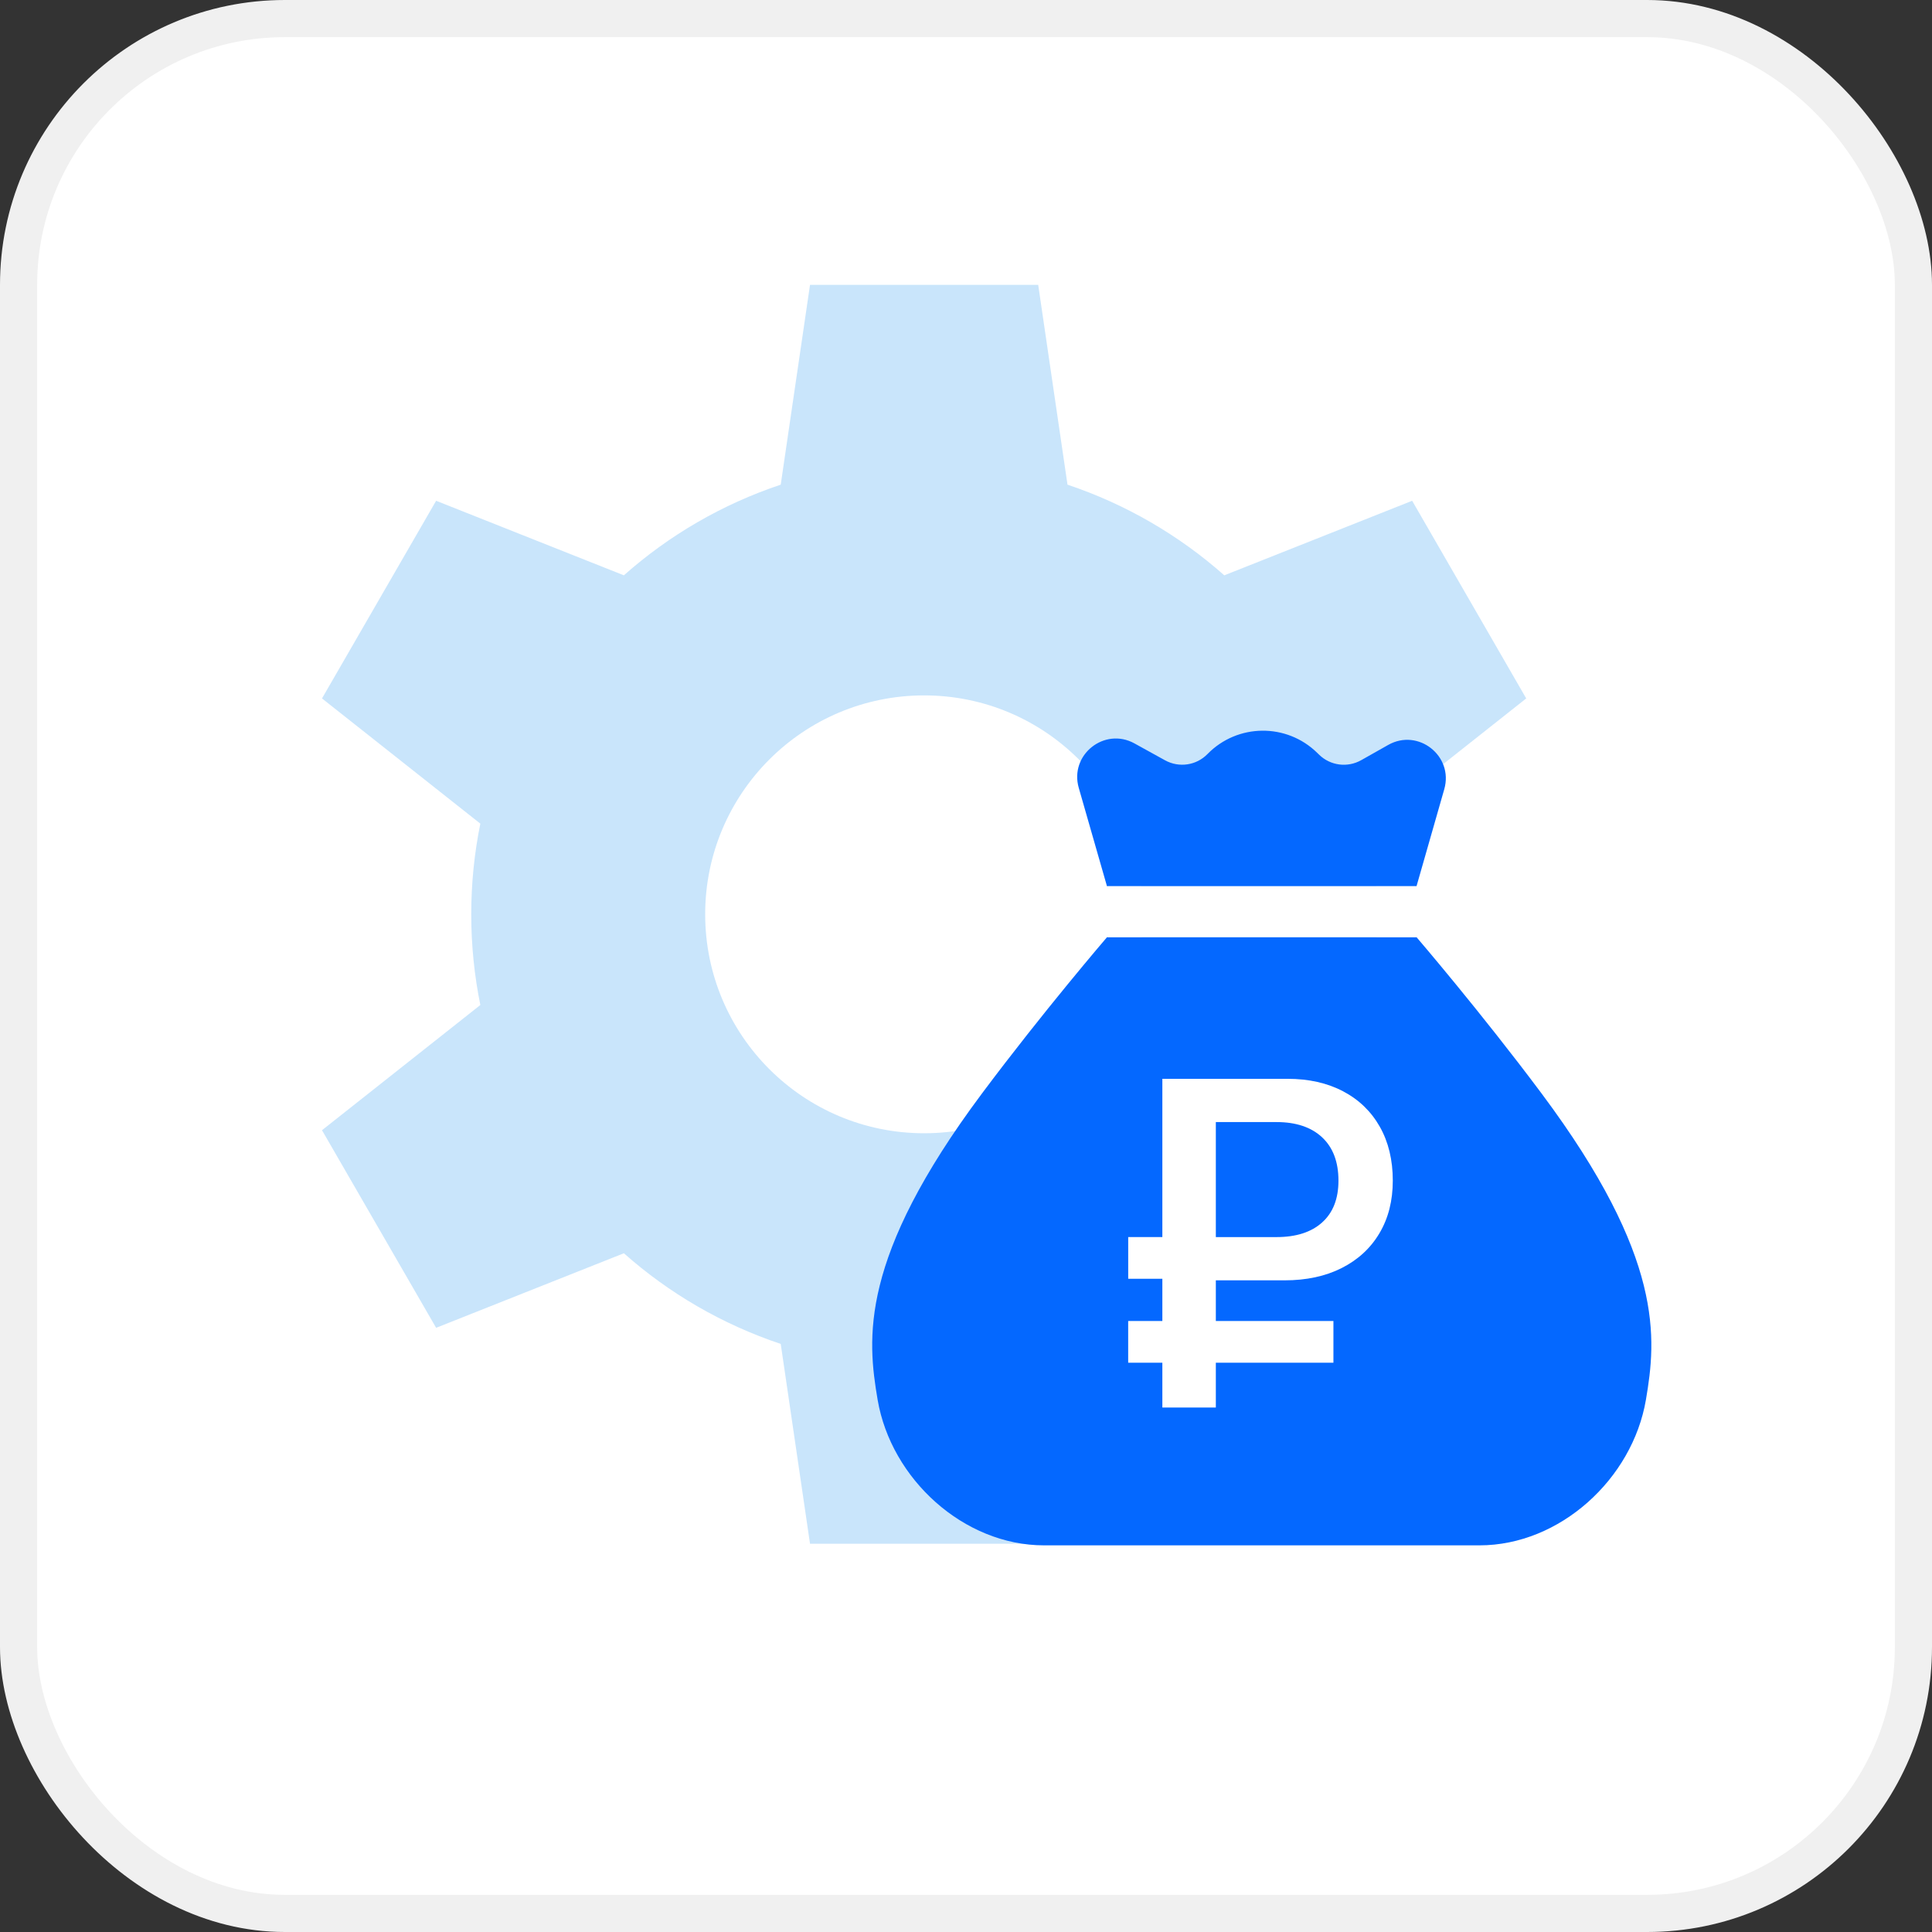
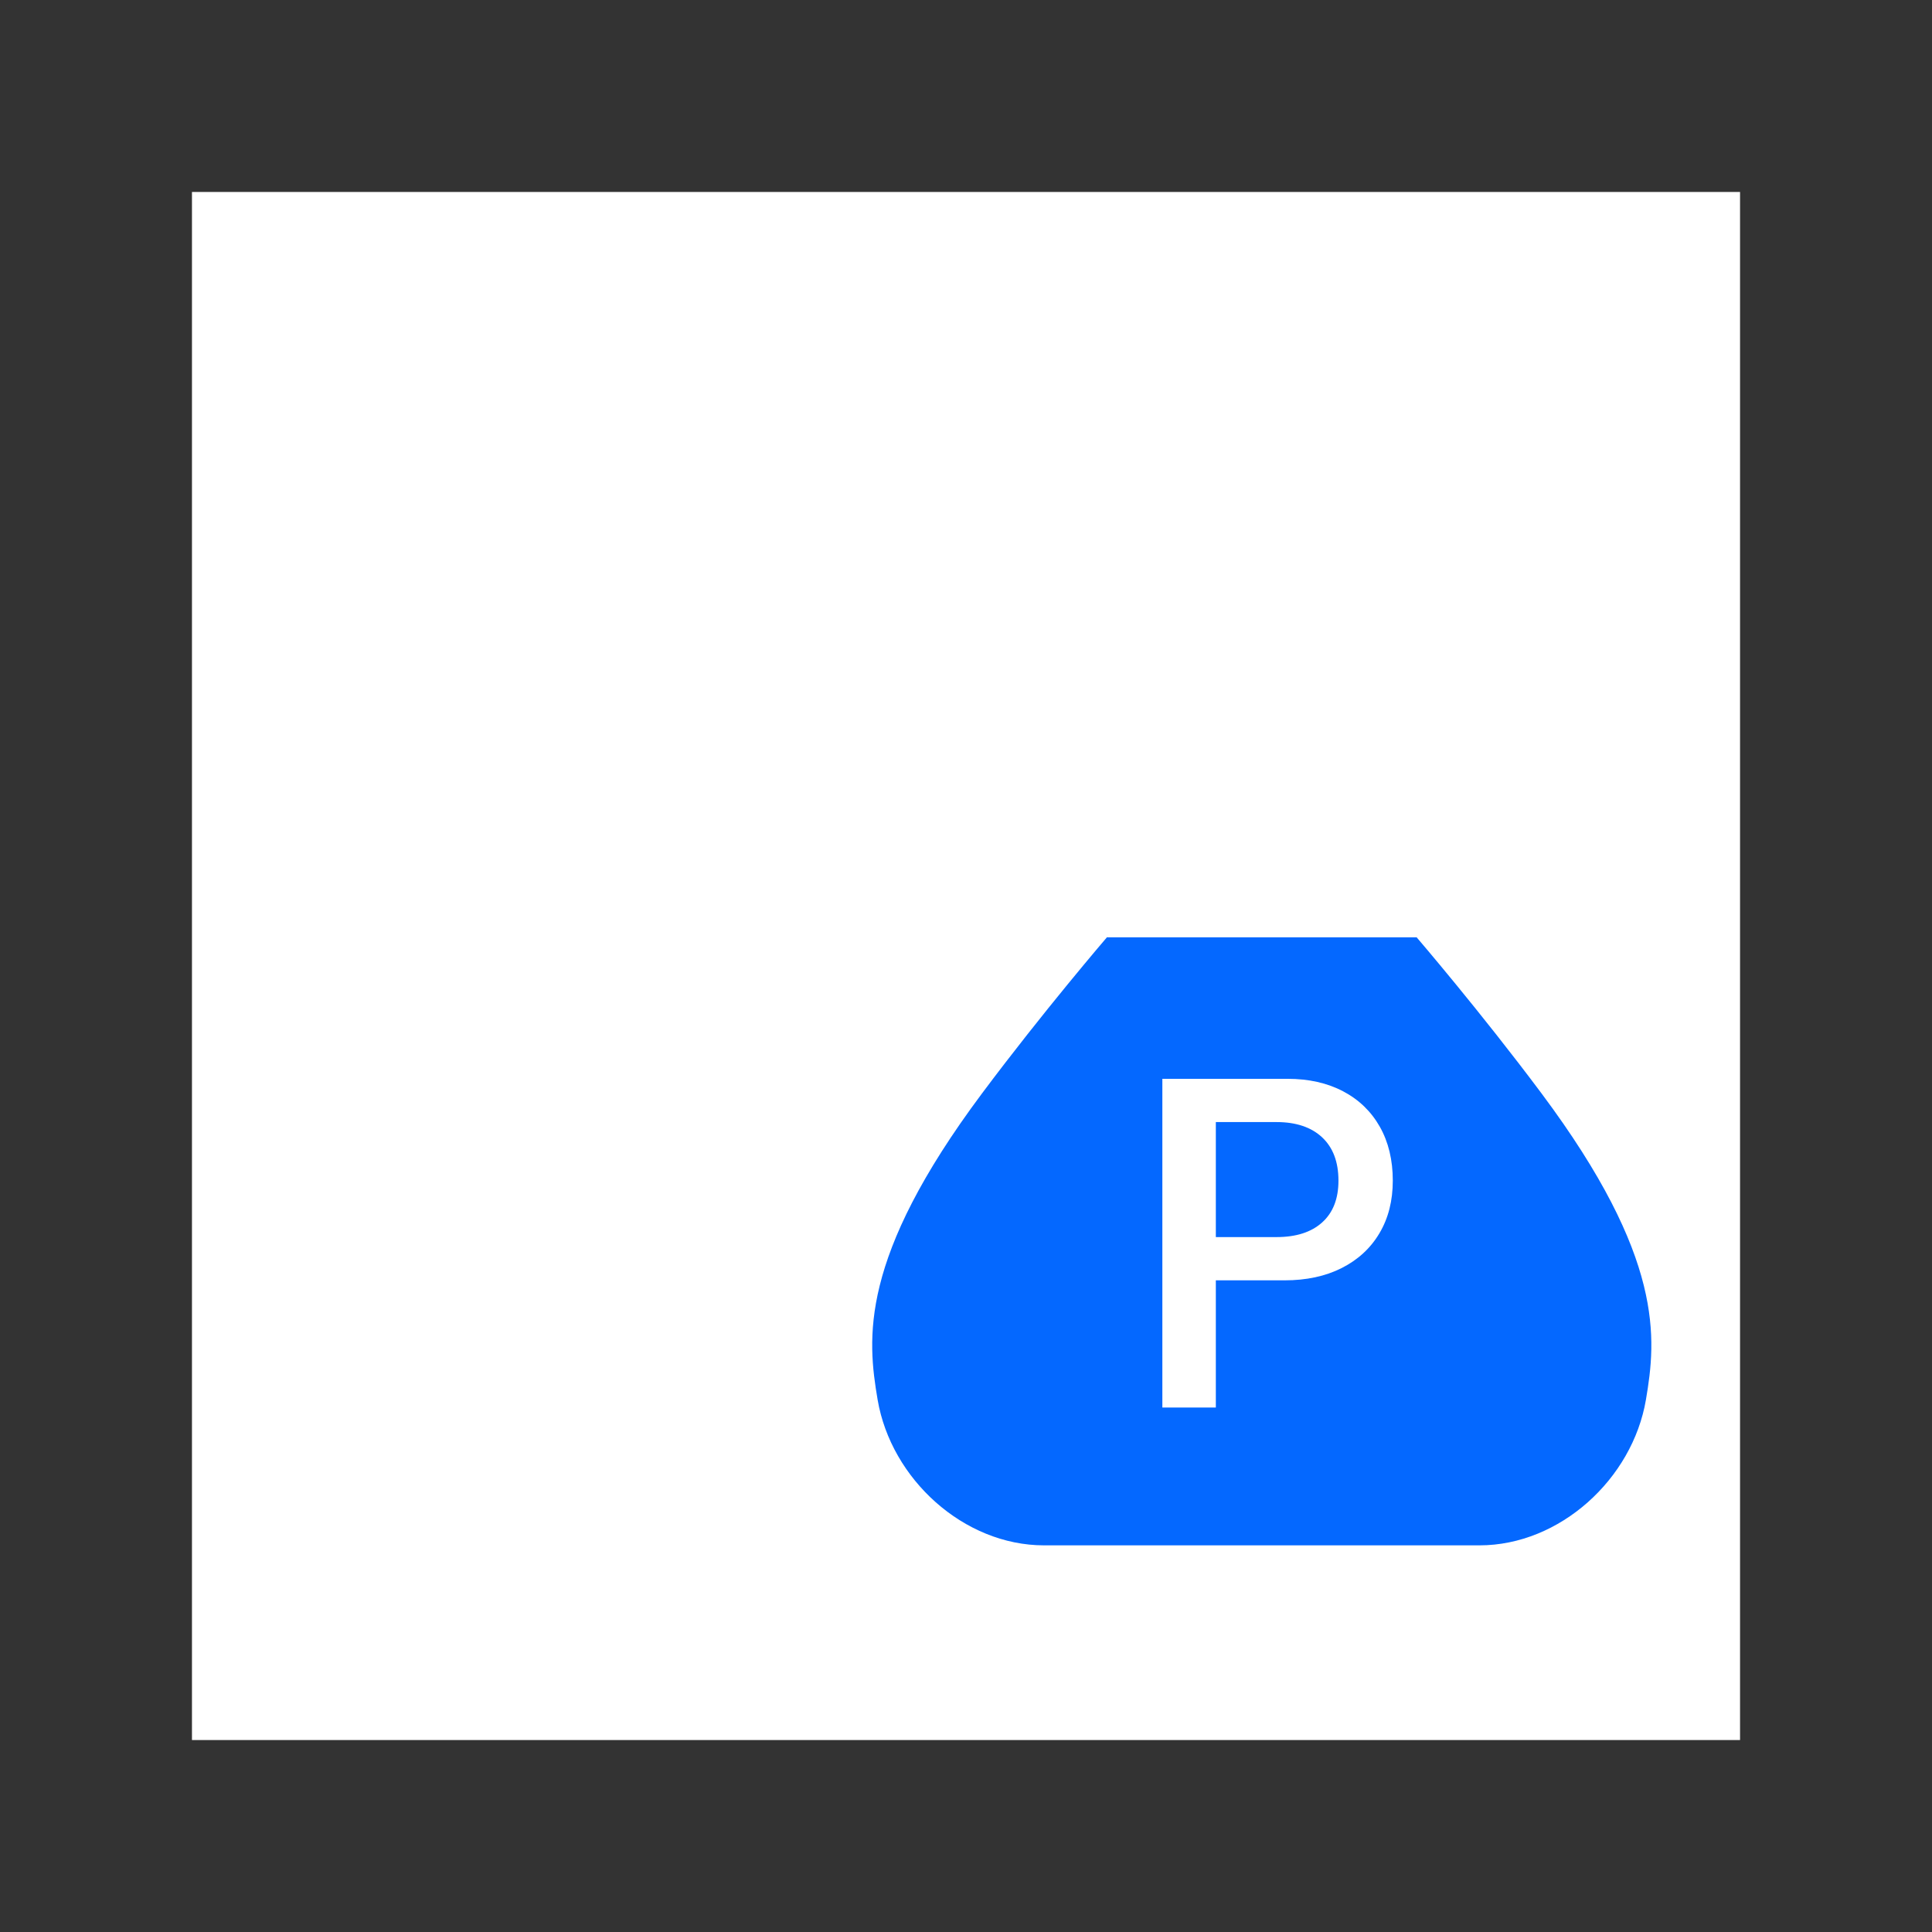
<svg xmlns="http://www.w3.org/2000/svg" width="312" height="312" viewBox="0 0 312 312" fill="none">
  <rect x="0" y="0" width="312" height="312" fill="#333333" stroke="none" />
-   <rect x="3" y="3" width="306" height="306" rx="43" fill="white" stroke="#F0F0F0" stroke-width="6" />
  <rect width="250" height="250" transform="translate(31 31)" fill="white" />
-   <path d="M222.38 147.65C222.38 142.64 221.87 137.75 220.91 133.01L246.47 112.79L228.05 80.87L197.71 92.91C190.42 86.45 181.83 81.43 172.39 78.27L167.66 46H130.81L126.08 78.27C116.63 81.43 108.04 86.44 100.75 92.91L70.43 80.87L52 112.79L77.57 133.01C76.61 137.74 76.1 142.64 76.1 147.65C76.1 152.67 76.61 157.57 77.57 162.3L52 182.52L70.43 214.43L100.75 202.39C108.04 208.86 116.63 213.87 126.08 217.03L130.81 249.3H167.65L172.39 217.03C181.83 213.88 190.42 208.86 197.71 202.39L228.05 214.43L246.47 182.52L220.91 162.29C221.87 157.56 222.38 152.66 222.38 147.65ZM149.24 183.01C129.71 183.01 113.88 167.18 113.88 147.65C113.88 128.13 129.71 112.3 149.24 112.3C168.77 112.3 184.59 128.13 184.59 147.65C184.6 167.18 168.77 183.01 149.24 183.01Z" fill="#C9E5FB" />
  <path d="M203.756 151.344H228.753C228.753 151.344 239.05 163.33 248.961 176.599C268.827 203.211 267.48 216.166 265.801 226.049C263.623 238.847 251.904 249.56 238.921 249.56C230.635 249.56 218.649 249.56 203.765 249.56C188.881 249.56 176.895 249.56 168.609 249.56C155.626 249.56 143.907 238.847 141.729 226.049C140.05 216.166 138.703 203.211 158.569 176.599C168.48 163.33 178.777 151.344 178.777 151.344H203.756Z" fill="#0468FF" />
-   <path d="M228.753 143.122H178.768L174.21 127.233C172.678 121.899 178.353 117.378 183.206 120.054L188.152 122.785C190.404 124.022 193.2 123.616 194.999 121.77C199.834 116.824 207.76 116.732 212.706 121.567L213.02 121.872C214.838 123.653 217.615 124.012 219.83 122.758L224.176 120.303C229.03 117.553 234.769 122.084 233.237 127.445L228.753 143.122Z" fill="#0468FF" />
  <path d="M187.709 227.313V174.219H207.926C211.35 174.219 214.349 174.892 216.905 176.239C219.461 177.586 221.435 179.497 222.829 181.96C224.222 184.424 224.923 187.331 224.923 190.662C224.923 193.91 224.203 196.742 222.764 199.16C221.324 201.587 219.294 203.451 216.665 204.78C214.035 206.108 210.962 206.763 207.447 206.763H196.346V227.304H187.709V227.313ZM206.145 181.204H196.346V199.778H206.145C209.301 199.778 211.756 198.994 213.509 197.416C215.271 195.838 216.148 193.587 216.148 190.662C216.148 187.644 215.271 185.319 213.509 183.667C211.746 182.025 209.292 181.204 206.145 181.204Z" fill="white" />
-   <path d="M215.335 220.066V213.33H182.19V220.066H215.335Z" fill="white" />
-   <path d="M193.564 206.51V199.774H182.196V206.51H193.564Z" fill="white" />
  <path d="M228.749 151.339V143.118H178.792V151.339H228.749Z" fill="white" />
</svg>